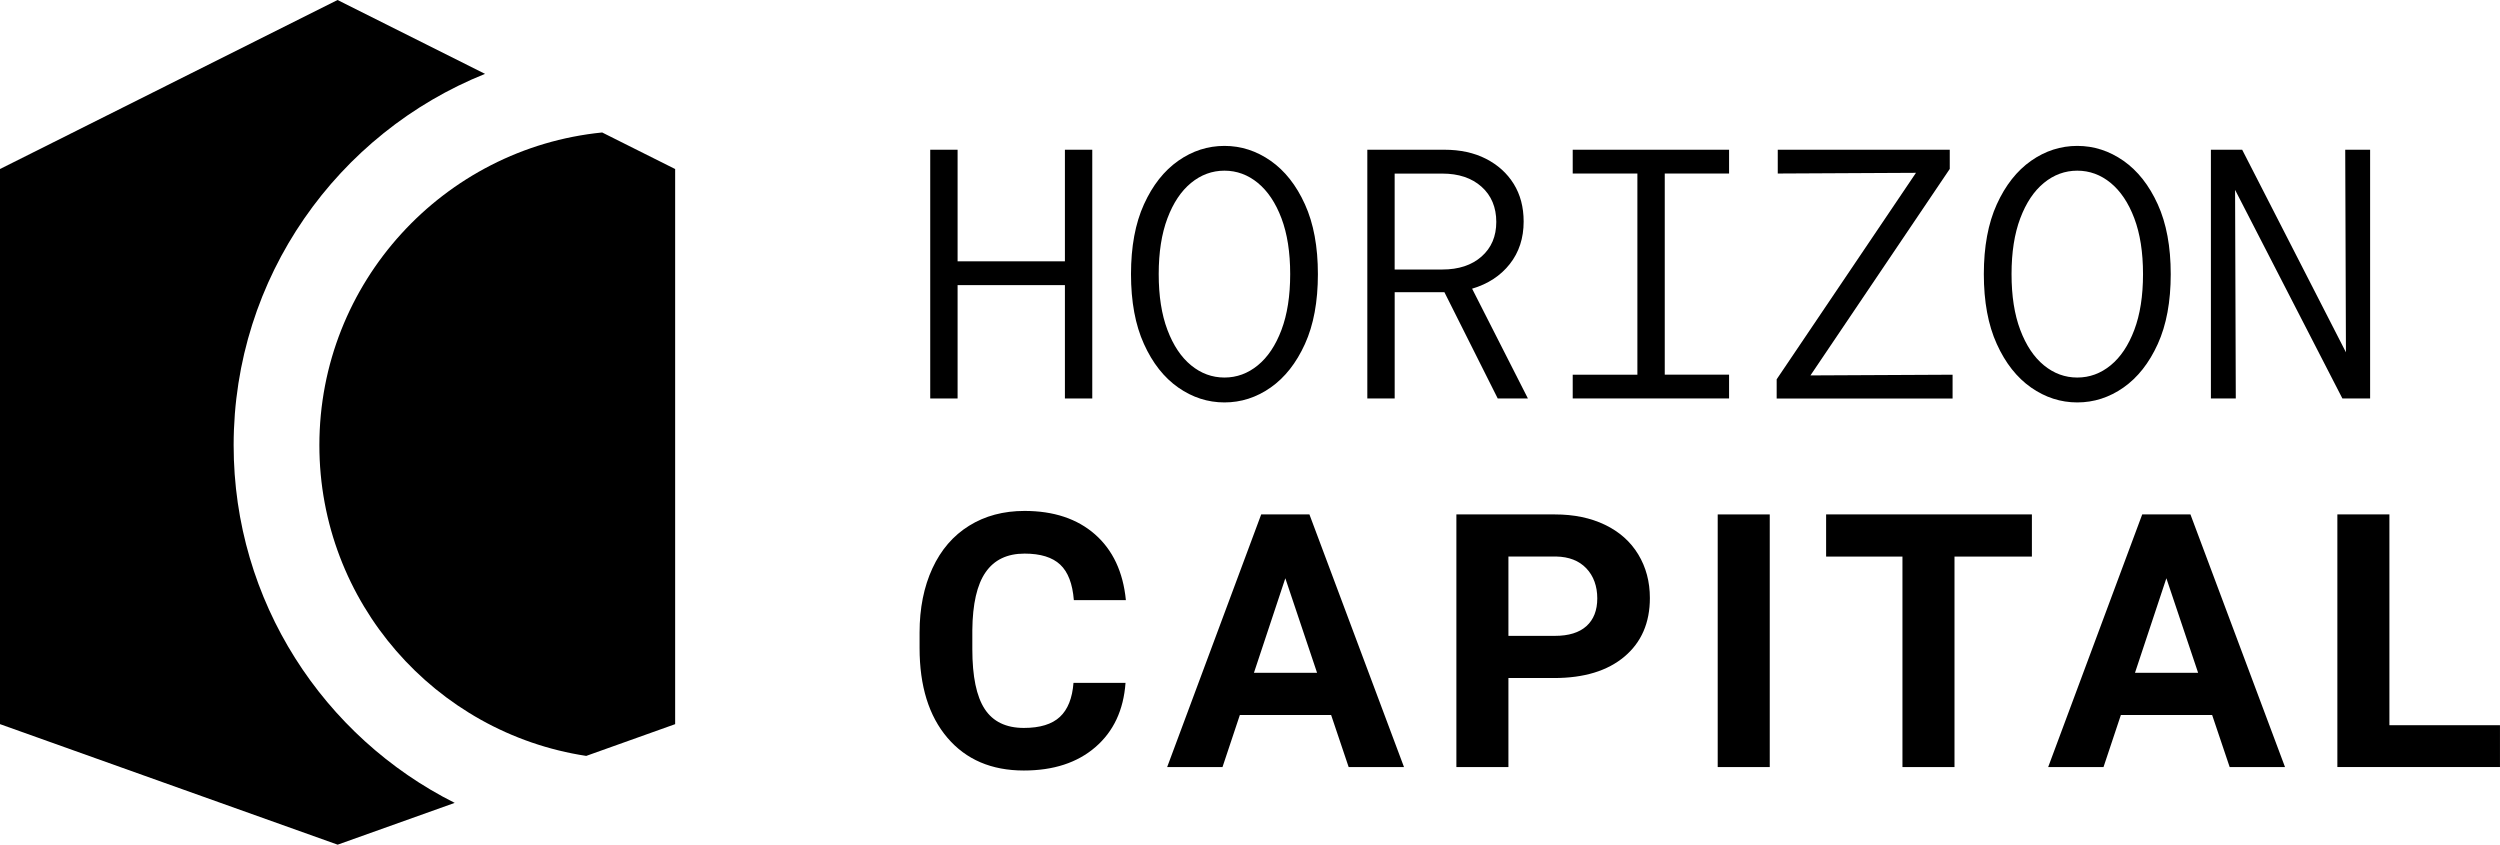
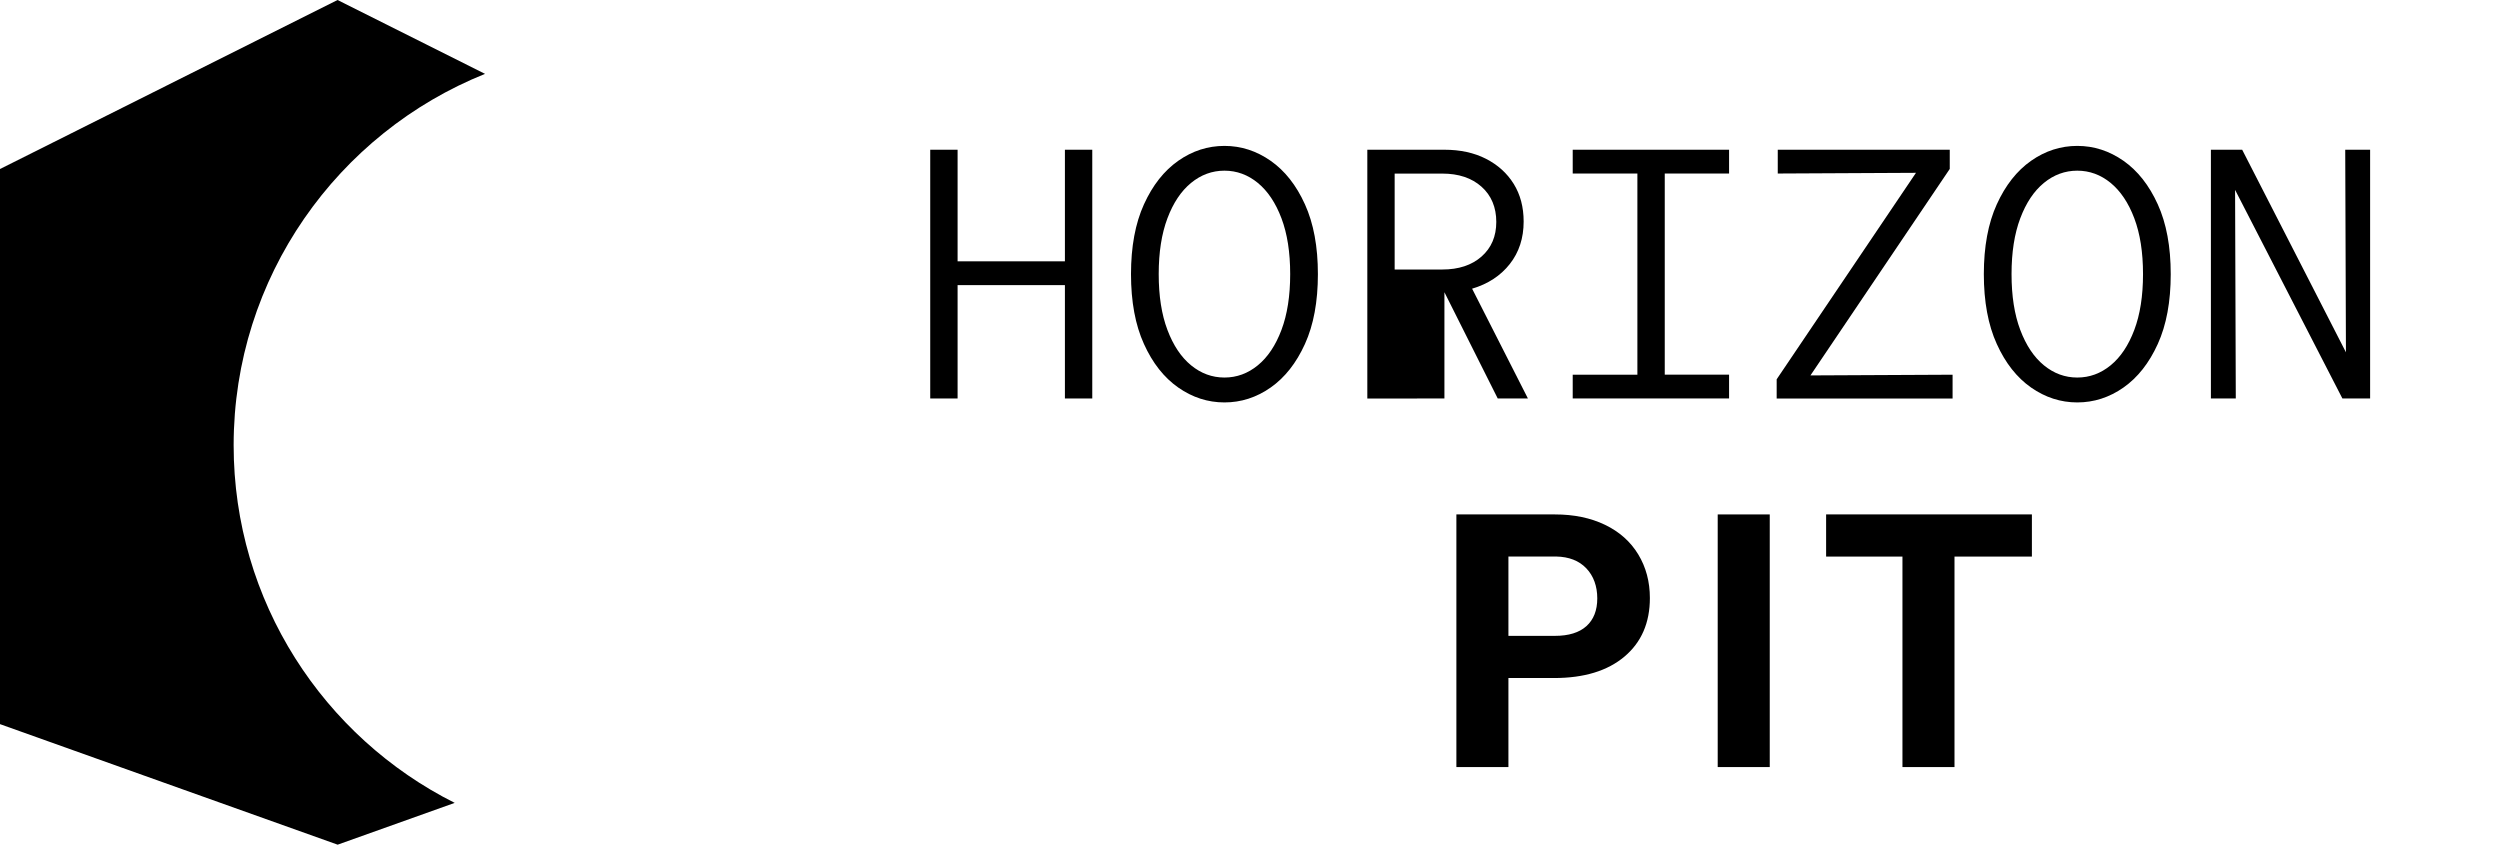
<svg xmlns="http://www.w3.org/2000/svg" id="Calque_2" data-name="Calque 2" viewBox="0 0 848.85 286.79">
  <g id="Calque_1-2" data-name="Calque 1">
    <g id="uuid-399044e0-019e-4beb-b326-a6d3e8f6578a" data-name="Calque 1-2">
      <g>
        <g>
          <path d="M315.85,135.31V50.84h9.29v37.89h36.44v-37.89h9.29v84.46h-9.29v-38.49h-36.44v38.49h-9.29Z" />
          <path d="M415.75,136.64c-5.64,0-10.86-1.69-15.69-5.06-4.83-3.38-8.71-8.3-11.64-14.78-2.94-6.47-4.4-14.38-4.4-23.71s1.46-17.24,4.4-23.71c2.94-6.47,6.82-11.4,11.64-14.78,4.82-3.38,10.05-5.06,15.69-5.06s10.86,1.69,15.69,5.06c4.83,3.38,8.71,8.3,11.64,14.78,2.94,6.48,4.4,14.38,4.4,23.71s-1.46,17.24-4.4,23.71c-2.94,6.48-6.82,11.4-11.64,14.78-4.82,3.38-10.06,5.06-15.69,5.06ZM415.75,128.19c4.18,0,7.96-1.39,11.34-4.16,3.38-2.77,6.05-6.77,8.02-12.01,1.97-5.23,2.96-11.54,2.96-18.95s-.99-13.72-2.96-18.95c-1.97-5.23-4.65-9.23-8.02-12.01-3.38-2.77-7.16-4.16-11.34-4.16s-7.96,1.39-11.34,4.16c-3.38,2.77-6.05,6.78-8.02,12.01-1.97,5.23-2.96,11.54-2.96,18.95s.98,13.72,2.96,18.95c1.97,5.23,4.65,9.24,8.02,12.01,3.38,2.77,7.16,4.16,11.34,4.16Z" />
-           <path d="M464.26,135.31V50.84h26.18c5.38,0,10.1,1.03,14.11,3.08,4.02,2.06,7.16,4.89,9.41,8.51,2.25,3.62,3.38,7.89,3.38,12.79,0,5.63-1.57,10.44-4.7,14.42s-7.4,6.78-12.8,8.38l18.95,37.28h-10.25l-18.1-36.08h-16.89v36.08h-9.29v.02ZM473.54,91.51h16.17c5.55,0,9.99-1.46,13.33-4.4,3.34-2.94,5.01-6.86,5.01-11.77s-1.67-8.97-5.01-11.94c-3.34-2.98-7.78-4.46-13.33-4.46h-16.17s0,32.58,0,32.58Z" />
+           <path d="M464.26,135.31V50.84h26.18c5.38,0,10.1,1.03,14.11,3.08,4.02,2.06,7.16,4.89,9.41,8.51,2.25,3.62,3.38,7.89,3.38,12.79,0,5.63-1.57,10.44-4.7,14.42s-7.4,6.78-12.8,8.38l18.95,37.28h-10.25l-18.1-36.08v36.08h-9.29v.02ZM473.54,91.51h16.17c5.55,0,9.99-1.46,13.33-4.4,3.34-2.94,5.01-6.86,5.01-11.77s-1.67-8.97-5.01-11.94c-3.34-2.98-7.78-4.46-13.33-4.46h-16.17s0,32.58,0,32.58Z" />
          <path d="M534,135.31v-8.08h21.96V58.92h-21.96v-8.08h53.09v8.08h-21.84v68.29h21.84v8.08h-53.09Z" />
          <path d="M603.25,135.31v-6.52l47.3-70.11-46.93.24v-8.08h58.4v6.52l-47.3,70.11,48.26-.24v8.08h-59.73Z" />
          <path d="M705.32,136.64c-5.63,0-10.86-1.69-15.69-5.06-4.82-3.38-8.71-8.3-11.64-14.78-2.94-6.47-4.4-14.38-4.4-23.71s1.46-17.24,4.4-23.71c2.94-6.47,6.82-11.4,11.64-14.78,4.83-3.38,10.06-5.06,15.69-5.06s10.86,1.69,15.69,5.06c4.82,3.38,8.7,8.3,11.64,14.78,2.94,6.48,4.4,14.38,4.4,23.71s-1.46,17.24-4.4,23.71c-2.94,6.48-6.82,11.4-11.64,14.78-4.83,3.38-10.06,5.06-15.69,5.06ZM705.32,128.19c4.18,0,7.96-1.39,11.34-4.16,3.38-2.77,6.05-6.77,8.02-12.01,1.97-5.23,2.96-11.54,2.96-18.95s-.99-13.72-2.96-18.95c-1.97-5.23-4.65-9.23-8.02-12.01-3.38-2.77-7.16-4.16-11.34-4.16s-7.96,1.39-11.34,4.16-6.05,6.78-8.02,12.01-2.96,11.54-2.96,18.95.98,13.72,2.96,18.95c1.97,5.23,4.65,9.24,8.02,12.01,3.38,2.77,7.16,4.16,11.34,4.16Z" />
          <path d="M750.69,135.31V50.84h10.62l35.23,68.78-.24-68.78h8.45v84.46h-9.41l-36.44-70.83.24,70.83h-8.46Z" />
-           <path d="M382.16,231.87c-.67,9.23-4.07,16.49-10.22,21.8-6.15,5.31-14.25,7.95-24.3,7.95-11,0-19.64-3.71-25.95-11.11-6.31-7.4-9.46-17.57-9.46-30.49v-5.25c0-8.25,1.46-15.51,4.36-21.8,2.91-6.29,7.06-11.11,12.46-14.46,5.4-3.36,11.68-5.03,18.82-5.03,9.89,0,17.87,2.65,23.92,7.95,6.04,5.31,9.55,12.75,10.49,22.33h-17.67c-.44-5.54-1.97-9.56-4.63-12.05-2.65-2.49-6.68-3.74-12.11-3.74-5.89,0-10.3,2.11-13.22,6.33-2.93,4.22-4.42,10.77-4.51,19.64v6.48c0,9.27,1.41,16.05,4.21,20.32,2.8,4.28,7.24,6.42,13.29,6.42,5.46,0,9.54-1.25,12.22-3.74,2.69-2.49,4.23-6.35,4.63-11.57h17.68Z" />
-           <path d="M451.97,242.77h-30.99l-5.89,17.67h-18.79l31.93-85.78h16.37l32.11,85.78h-18.79l-5.95-17.67h0ZM425.75,228.45h21.45l-10.78-32.11-10.66,32.11h0Z" />
          <path d="M512.17,230.22v30.23h-17.67v-85.78h33.47c6.44,0,12.11,1.17,17,3.53,4.89,2.36,8.65,5.7,11.28,10.04,2.63,4.34,3.95,9.28,3.95,14.81,0,8.41-2.88,15.04-8.63,19.89-5.75,4.85-13.72,7.28-23.89,7.28h-15.49ZM512.17,215.9h15.79c4.68,0,8.24-1.1,10.69-3.3,2.45-2.2,3.69-5.35,3.69-9.43s-1.24-7.6-3.72-10.2c-2.47-2.59-5.89-3.93-10.25-4.01h-16.2v26.92h0Z" />
          <path d="M600.9,260.45h-17.67v-85.78h17.67v85.78Z" />
          <path d="M689.91,188.98h-26.28v71.47h-17.67v-71.47h-25.92v-14.32h69.87v14.32h0Z" />
-           <path d="M751.11,242.77h-30.99l-5.89,17.67h-18.79l31.93-85.78h16.37l32.11,85.78h-18.79l-5.95-17.67h0ZM724.9,228.45h21.45l-10.78-32.11-10.66,32.11h0Z" />
-           <path d="M811.31,246.24h37.53v14.2h-55.21v-85.78h17.67v71.58h0Z" />
        </g>
        <g>
-           <path d="M108.44,151.16c0,53.36,39.38,97.71,90.61,105.5l30.19-10.78V57.39l-24.78-12.41c-53.84,5.38-96.02,50.95-96.02,106.17h0Z" />
          <path d="M79.33,151.16c0-57.06,35.38-106.02,85.36-126.08L114.61,0,0,57.39v188.48l114.65,40.93,39.74-14.19c-44.47-22.33-75.06-68.38-75.06-121.44h0Z" />
        </g>
      </g>
    </g>
  </g>
</svg>